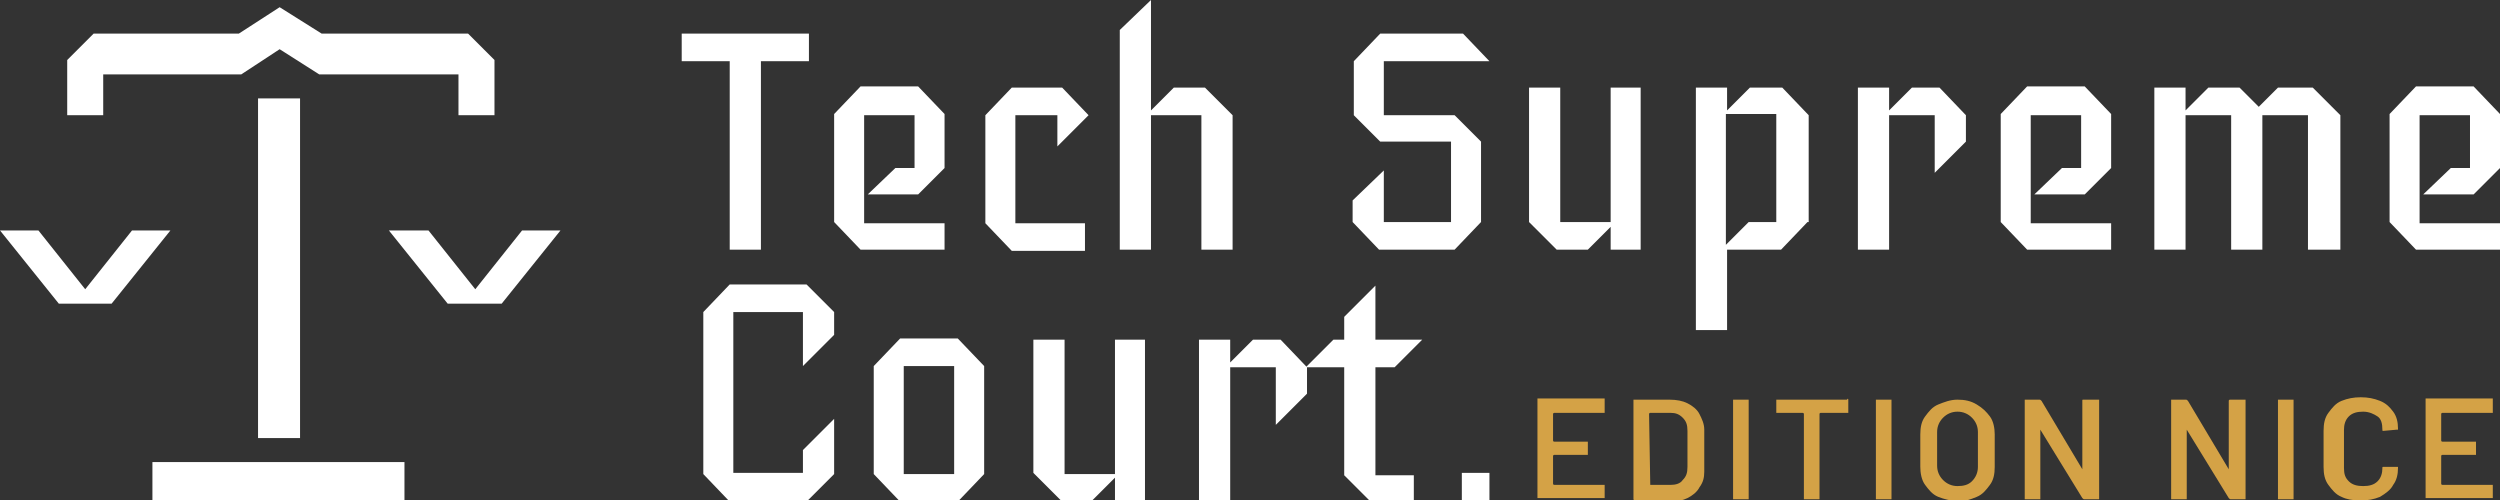
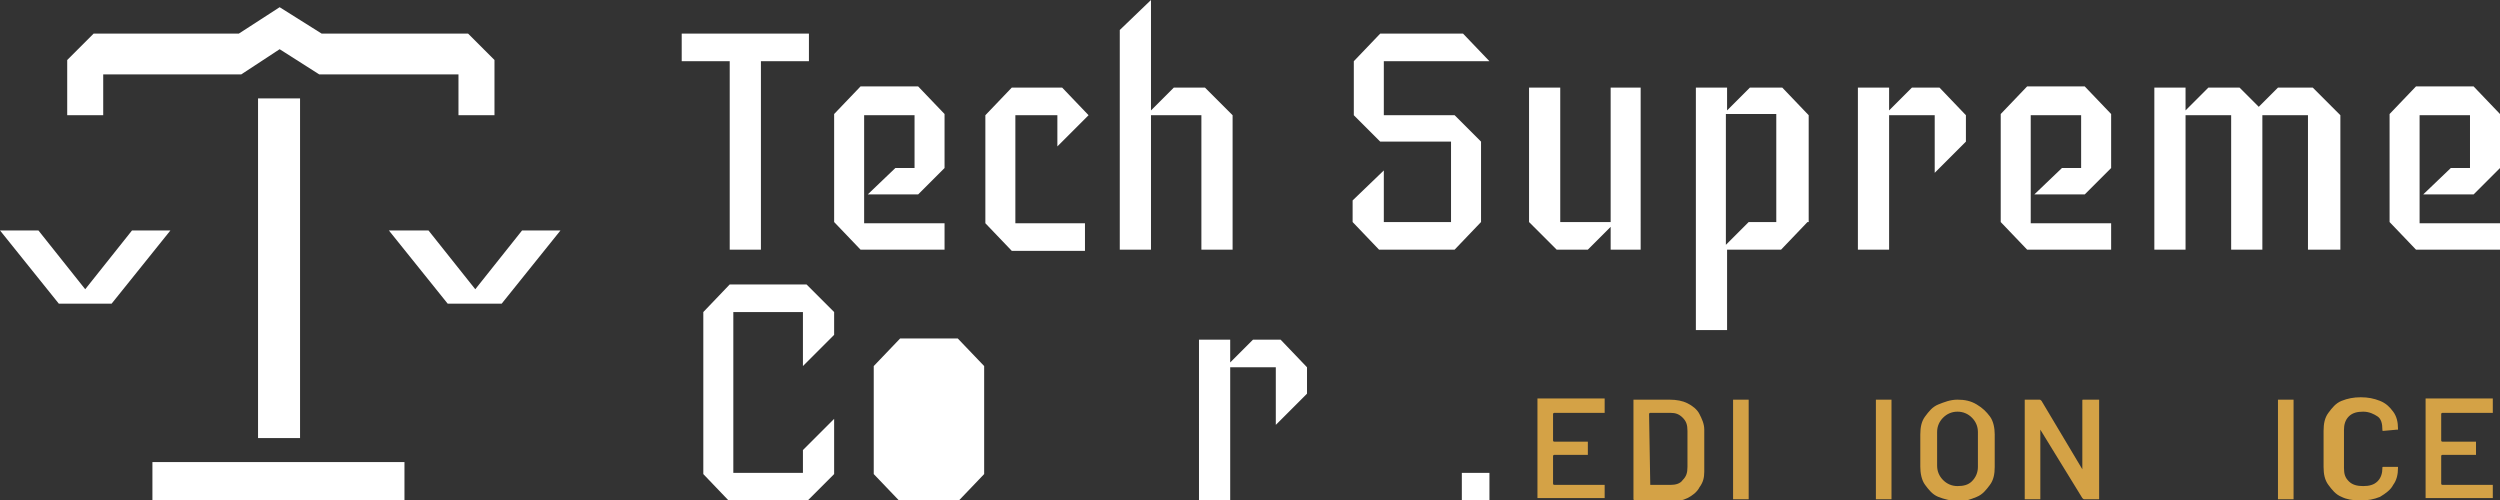
<svg xmlns="http://www.w3.org/2000/svg" version="1.1" x="0px" y="0px" viewBox="0 0 208.3 41.7" style="enable-background:new 0 0 208.3 41.7;" xml:space="preserve">
  <rect x="0" y="0" width="208.3" height="41.7" fill="#333333" stroke="none" />
  <style type="text/css">
	.st0{fill:#009FE3;}
	.st1{fill:#D4A246;}
	.st2{fill:#FFFFFF;}
	.st3{display:none;}
</style>
  <g id="Logo">
    <g>
      <g>
        <path class="st2" d="M25,36.5h-3.5V8.2H25V36.5z" />
        <path class="st2" d="M33.7,38.5v3.2H12.7v-3.2H33.7z" />
        <path class="st2" d="M35.7,19.2l3.9,4.9l3.9-4.9h3.2l-4.9,6.1h-4.5l-4.9-6.1H35.7z" />
        <path class="st2" d="M3.2,19.2l3.9,4.9l3.9-4.9h3.2l-4.9,6.1H4.9L0,19.2H3.2z" />
        <polygon class="st2" points="39,2.8 26.8,2.8 23.3,0.6 19.9,2.8 7.8,2.8 5.6,5 5.6,9.6 8.6,9.6 8.6,6.2 20.1,6.2 20.1,6.2      23.3,4.1 26.6,6.2 26.6,6.2 38.2,6.2 38.2,9.6 41.2,9.6 41.2,5    " />
      </g>
      <path class="st2" d="M67.4,5.1h-4v15.7h-2.6V5.1h-4V2.8h10.6V5.1z" />
      <path class="st2" d="M78.7,20.8h-7l-2.2-2.3v-9l2.2-2.3h4.8l2.2,2.3v4.5l-2.2,2.2h-4.2l2.3-2.2h1.6V9.6H72v9h6.7V20.8z" />
      <path class="st2" d="M90.7,9.6l-2.6,2.6V9.6h-3.5v9h5.8v2.3h-6.1l-2.2-2.3v-9l2.2-2.3h4.2L90.7,9.6z" />
      <path class="st2" d="M102.7,20.8h-2.6V9.6h-4.2v11.2h-2.6V2.5L95.9,0v9.2l1.9-1.9h2.6l2.3,2.3V20.8z" />
      <g>
        <path class="st2" d="M124.1,5.1h-8.8v4.5h5.9l2.2,2.2v6.7l-2.2,2.3h-6.3l-2.2-2.3v-1.8l2.6-2.5v4.3h5.6v-6.7h-5.9l-2.2-2.2V5.1     l2.2-2.3h6.9L124.1,5.1z" />
        <path class="st2" d="M136.7,20.8h-2.5v-1.9l-1.9,1.9h-2.6l-2.3-2.3V7.3h2.6v11.2h4.2V7.3h2.5V20.8z" />
        <path class="st2" d="M150.6,18.5l-2.2,2.3h-4.5v6.7h-2.6V7.3h2.6v1.9l1.9-1.9h2.7l2.2,2.3V18.5z M148,18.5v-9h-4.2v10.9l1.9-1.9     H148z" />
        <path class="st2" d="M163.8,11.8l-2.6,2.6V9.6h-3.8v11.2h-2.6V7.3h2.6v1.9l1.9-1.9h2.3l2.2,2.3V11.8z" />
        <path class="st2" d="M175.9,20.8h-7l-2.2-2.3v-9l2.2-2.3h4.8l2.2,2.3v4.5l-2.2,2.2h-4.2l2.3-2.2h1.6V9.6h-4.2v9h6.7V20.8z" />
        <path class="st2" d="M194.9,20.8h-2.6V9.6h-3.8v11.2h-2.6V9.6h-3.8v11.2h-2.6V7.3h2.6v1.9l1.9-1.9h2.6l1.6,1.6l1.6-1.6h2.9     l2.3,2.3V20.8z" />
        <path class="st2" d="M208.3,20.8h-7l-2.2-2.3v-9l2.2-2.3h4.8l2.2,2.3v4.5l-2.2,2.2h-4.2l2.3-2.2h1.6V9.6h-4.2v9h6.7V20.8z" />
      </g>
      <g>
        <path class="st2" d="M69.5,39.5l-2.3,2.3h-6.4l-2.2-2.3V26l2.2-2.3h6.4l2.3,2.3v1.9l-2.6,2.6V26h-5.8v13.4h5.8v-1.9l2.6-2.6V39.5     z" />
-         <path class="st2" d="M82,39.5l-2.2,2.3H75l-2.2-2.3v-9l2.2-2.3h4.8l2.2,2.3V39.5z M79.5,39.5v-9h-4.2v9H79.5z" />
-         <path class="st2" d="M95.4,41.7h-2.5v-1.9l-1.9,1.9h-2.6l-2.3-2.3V28.3h2.6v11.2h4.2V28.3h2.5V41.7z" />
+         <path class="st2" d="M82,39.5l-2.2,2.3H75l-2.2-2.3v-9l2.2-2.3h4.8l2.2,2.3V39.5z M79.5,39.5v-9h-4.2H79.5z" />
        <path class="st2" d="M108.9,32.8l-2.6,2.6v-4.8h-3.8v11.2h-2.6V28.3h2.6v1.9l1.9-1.9h2.3l2.2,2.3V32.8z" />
-         <path class="st2" d="M118.5,28.3l-2.3,2.3h-1.6v9h3.2v2.3h-3.5l-2.3-2.3v-9h-3.2l2.3-2.3h0.9v-1.9l2.6-2.6v4.5H118.5z" />
      </g>
      <path class="st2" d="M124.1,41.7h-2.3v-2.3h2.3V41.7z" />
    </g>
    <g>
      <path class="st1" d="M133.7,34.4c0,0-0.1,0-0.1,0h-4.1c0,0-0.1,0-0.1,0.1v2.2c0,0,0,0.1,0.1,0.1h2.7c0,0,0.1,0,0.1,0    c0,0,0,0.1,0,0.1v0.9c0,0,0,0.1,0,0.1c0,0-0.1,0-0.1,0h-2.7c0,0-0.1,0-0.1,0.1v2.3c0,0,0,0.1,0.1,0.1h4.1c0,0,0.1,0,0.1,0    c0,0,0,0.1,0,0.1v0.9c0,0,0,0.1,0,0.1s-0.1,0-0.1,0h-5.4c0,0-0.1,0-0.1,0c0,0,0-0.1,0-0.1v-8.1c0,0,0-0.1,0-0.1c0,0,0.1,0,0.1,0    h5.4c0,0,0.1,0,0.1,0c0,0,0,0.1,0,0.1v0.9C133.7,34.3,133.7,34.4,133.7,34.4z" />
      <path class="st1" d="M136.1,41.6c0,0,0-0.1,0-0.1v-8.1c0,0,0-0.1,0-0.1c0,0,0.1,0,0.1,0h2.9c0.6,0,1.1,0.1,1.5,0.3    c0.4,0.2,0.8,0.5,1,0.9c0.2,0.4,0.4,0.8,0.4,1.3v3.5c0,0.5-0.1,0.9-0.4,1.3c-0.2,0.4-0.6,0.7-1,0.9c-0.4,0.2-0.9,0.3-1.5,0.3h-2.9    C136.1,41.6,136.1,41.6,136.1,41.6z M137.5,40.4h1.7c0.4,0,0.8-0.1,1-0.4c0.3-0.3,0.4-0.6,0.4-1.1v-3c0-0.5-0.1-0.8-0.4-1.1    c-0.3-0.3-0.6-0.4-1-0.4h-1.7c0,0-0.1,0-0.1,0.1L137.5,40.4C137.4,40.4,137.4,40.4,137.5,40.4z" />
      <path class="st1" d="M144.4,41.6c0,0,0-0.1,0-0.1v-8.1c0,0,0-0.1,0-0.1c0,0,0.1,0,0.1,0h1.1c0,0,0.1,0,0.1,0c0,0,0,0.1,0,0.1v8.1    c0,0,0,0.1,0,0.1c0,0-0.1,0-0.1,0h-1.1C144.4,41.6,144.4,41.6,144.4,41.6z" />
-       <path class="st1" d="M154,33.3c0,0,0,0.1,0,0.1v0.9c0,0,0,0.1,0,0.1c0,0-0.1,0-0.1,0h-2.2c0,0-0.1,0-0.1,0.1v7c0,0,0,0.1,0,0.1    s-0.1,0-0.1,0h-1.1c0,0-0.1,0-0.1,0c0,0,0-0.1,0-0.1v-7c0,0,0-0.1-0.1-0.1h-2.1c0,0-0.1,0-0.1,0c0,0,0-0.1,0-0.1v-0.9    c0,0,0-0.1,0-0.1c0,0,0.1,0,0.1,0h5.8C153.9,33.2,154,33.2,154,33.3z" />
      <path class="st1" d="M156.3,41.6c0,0,0-0.1,0-0.1v-8.1c0,0,0-0.1,0-0.1c0,0,0.1,0,0.1,0h1.1c0,0,0.1,0,0.1,0c0,0,0,0.1,0,0.1v8.1    c0,0,0,0.1,0,0.1c0,0-0.1,0-0.1,0h-1.1C156.3,41.6,156.3,41.6,156.3,41.6z" />
      <path class="st1" d="M161.5,41.4c-0.5-0.2-0.8-0.6-1.1-1s-0.4-1-0.4-1.5v-2.7c0-0.6,0.1-1.1,0.4-1.5c0.3-0.4,0.6-0.8,1.1-1    s1-0.4,1.6-0.4c0.6,0,1.1,0.1,1.6,0.4s0.8,0.6,1.1,1c0.3,0.4,0.4,1,0.4,1.5v2.7c0,0.6-0.1,1.1-0.4,1.5c-0.3,0.4-0.6,0.8-1.1,1    s-1,0.4-1.6,0.4C162.5,41.7,162,41.6,161.5,41.4z M164.3,40.1c0.3-0.3,0.5-0.7,0.5-1.2V36c0-0.5-0.2-0.9-0.5-1.2    c-0.3-0.3-0.7-0.5-1.2-0.5c-0.5,0-0.9,0.2-1.2,0.5c-0.3,0.3-0.5,0.7-0.5,1.2v2.8c0,0.5,0.2,0.9,0.5,1.2c0.3,0.3,0.7,0.5,1.2,0.5    C163.6,40.5,164,40.4,164.3,40.1z" />
      <path class="st1" d="M173.6,33.3c0,0,0.1,0,0.1,0h1.1c0,0,0.1,0,0.1,0c0,0,0,0.1,0,0.1v8.1c0,0,0,0.1,0,0.1c0,0-0.1,0-0.1,0h-1.1    c-0.1,0-0.1,0-0.2-0.1l-3.5-5.7c0,0,0,0,0,0c0,0,0,0,0,0.1l0,5.6c0,0,0,0.1,0,0.1c0,0-0.1,0-0.1,0h-1.1c0,0-0.1,0-0.1,0    s0-0.1,0-0.1v-8.1c0,0,0-0.1,0-0.1c0,0,0.1,0,0.1,0h1.1c0.1,0,0.1,0,0.2,0.1l3.4,5.7c0,0,0,0,0,0c0,0,0,0,0-0.1l0-5.6    C173.5,33.3,173.5,33.3,173.6,33.3z" />
-       <path class="st1" d="M185.8,33.3c0,0,0.1,0,0.1,0h1.1c0,0,0.1,0,0.1,0c0,0,0,0.1,0,0.1v8.1c0,0,0,0.1,0,0.1c0,0-0.1,0-0.1,0h-1.1    c-0.1,0-0.1,0-0.2-0.1l-3.5-5.7c0,0,0,0,0,0c0,0,0,0,0,0.1l0,5.6c0,0,0,0.1,0,0.1c0,0-0.1,0-0.1,0H181c0,0-0.1,0-0.1,0    s0-0.1,0-0.1v-8.1c0,0,0-0.1,0-0.1c0,0,0.1,0,0.1,0h1.1c0.1,0,0.1,0,0.2,0.1l3.4,5.7c0,0,0,0,0,0c0,0,0,0,0-0.1l0-5.6    C185.7,33.3,185.8,33.3,185.8,33.3z" />
      <path class="st1" d="M189.8,41.6c0,0,0-0.1,0-0.1v-8.1c0,0,0-0.1,0-0.1c0,0,0.1,0,0.1,0h1.1c0,0,0.1,0,0.1,0c0,0,0,0.1,0,0.1v8.1    c0,0,0,0.1,0,0.1c0,0-0.1,0-0.1,0h-1.1C189.9,41.6,189.9,41.6,189.8,41.6z" />
      <path class="st1" d="M195.1,41.4c-0.5-0.2-0.8-0.6-1.1-1s-0.4-0.9-0.4-1.5v-3c0-0.6,0.1-1.1,0.4-1.5s0.6-0.8,1.1-1    c0.5-0.2,1-0.3,1.6-0.3c0.6,0,1.1,0.1,1.6,0.3c0.5,0.2,0.8,0.5,1.1,0.9s0.4,0.9,0.4,1.4c0,0,0,0.1,0,0.1c0,0-0.1,0-0.1,0l-1.1,0.1    c-0.1,0-0.1,0-0.1-0.1c0-0.5-0.1-0.9-0.4-1.1s-0.7-0.4-1.2-0.4c-0.5,0-0.9,0.1-1.2,0.4s-0.4,0.7-0.4,1.1V39c0,0.5,0.1,0.8,0.4,1.1    s0.7,0.4,1.2,0.4c0.5,0,0.9-0.1,1.2-0.4c0.3-0.3,0.4-0.7,0.4-1.1c0-0.1,0-0.1,0.1-0.1l1.1,0c0,0,0.1,0,0.1,0c0,0,0,0.1,0,0.1    c0,0.5-0.1,1-0.4,1.4c-0.2,0.4-0.6,0.7-1.1,1c-0.5,0.2-1,0.3-1.6,0.3C196,41.7,195.5,41.6,195.1,41.4z" />
      <path class="st1" d="M207.7,34.4c0,0-0.1,0-0.1,0h-4.1c0,0-0.1,0-0.1,0.1v2.2c0,0,0,0.1,0.1,0.1h2.7c0,0,0.1,0,0.1,0s0,0.1,0,0.1    v0.9c0,0,0,0.1,0,0.1s-0.1,0-0.1,0h-2.7c0,0-0.1,0-0.1,0.1v2.3c0,0,0,0.1,0.1,0.1h4.1c0,0,0.1,0,0.1,0c0,0,0,0.1,0,0.1v0.9    c0,0,0,0.1,0,0.1c0,0-0.1,0-0.1,0h-5.4c0,0-0.1,0-0.1,0s0-0.1,0-0.1v-8.1c0,0,0-0.1,0-0.1c0,0,0.1,0,0.1,0h5.4c0,0,0.1,0,0.1,0    c0,0,0,0.1,0,0.1v0.9C207.7,34.3,207.7,34.4,207.7,34.4z" />
    </g>
  </g>
  <g id="_x5F_Ressources" class="st3">
</g>
</svg>